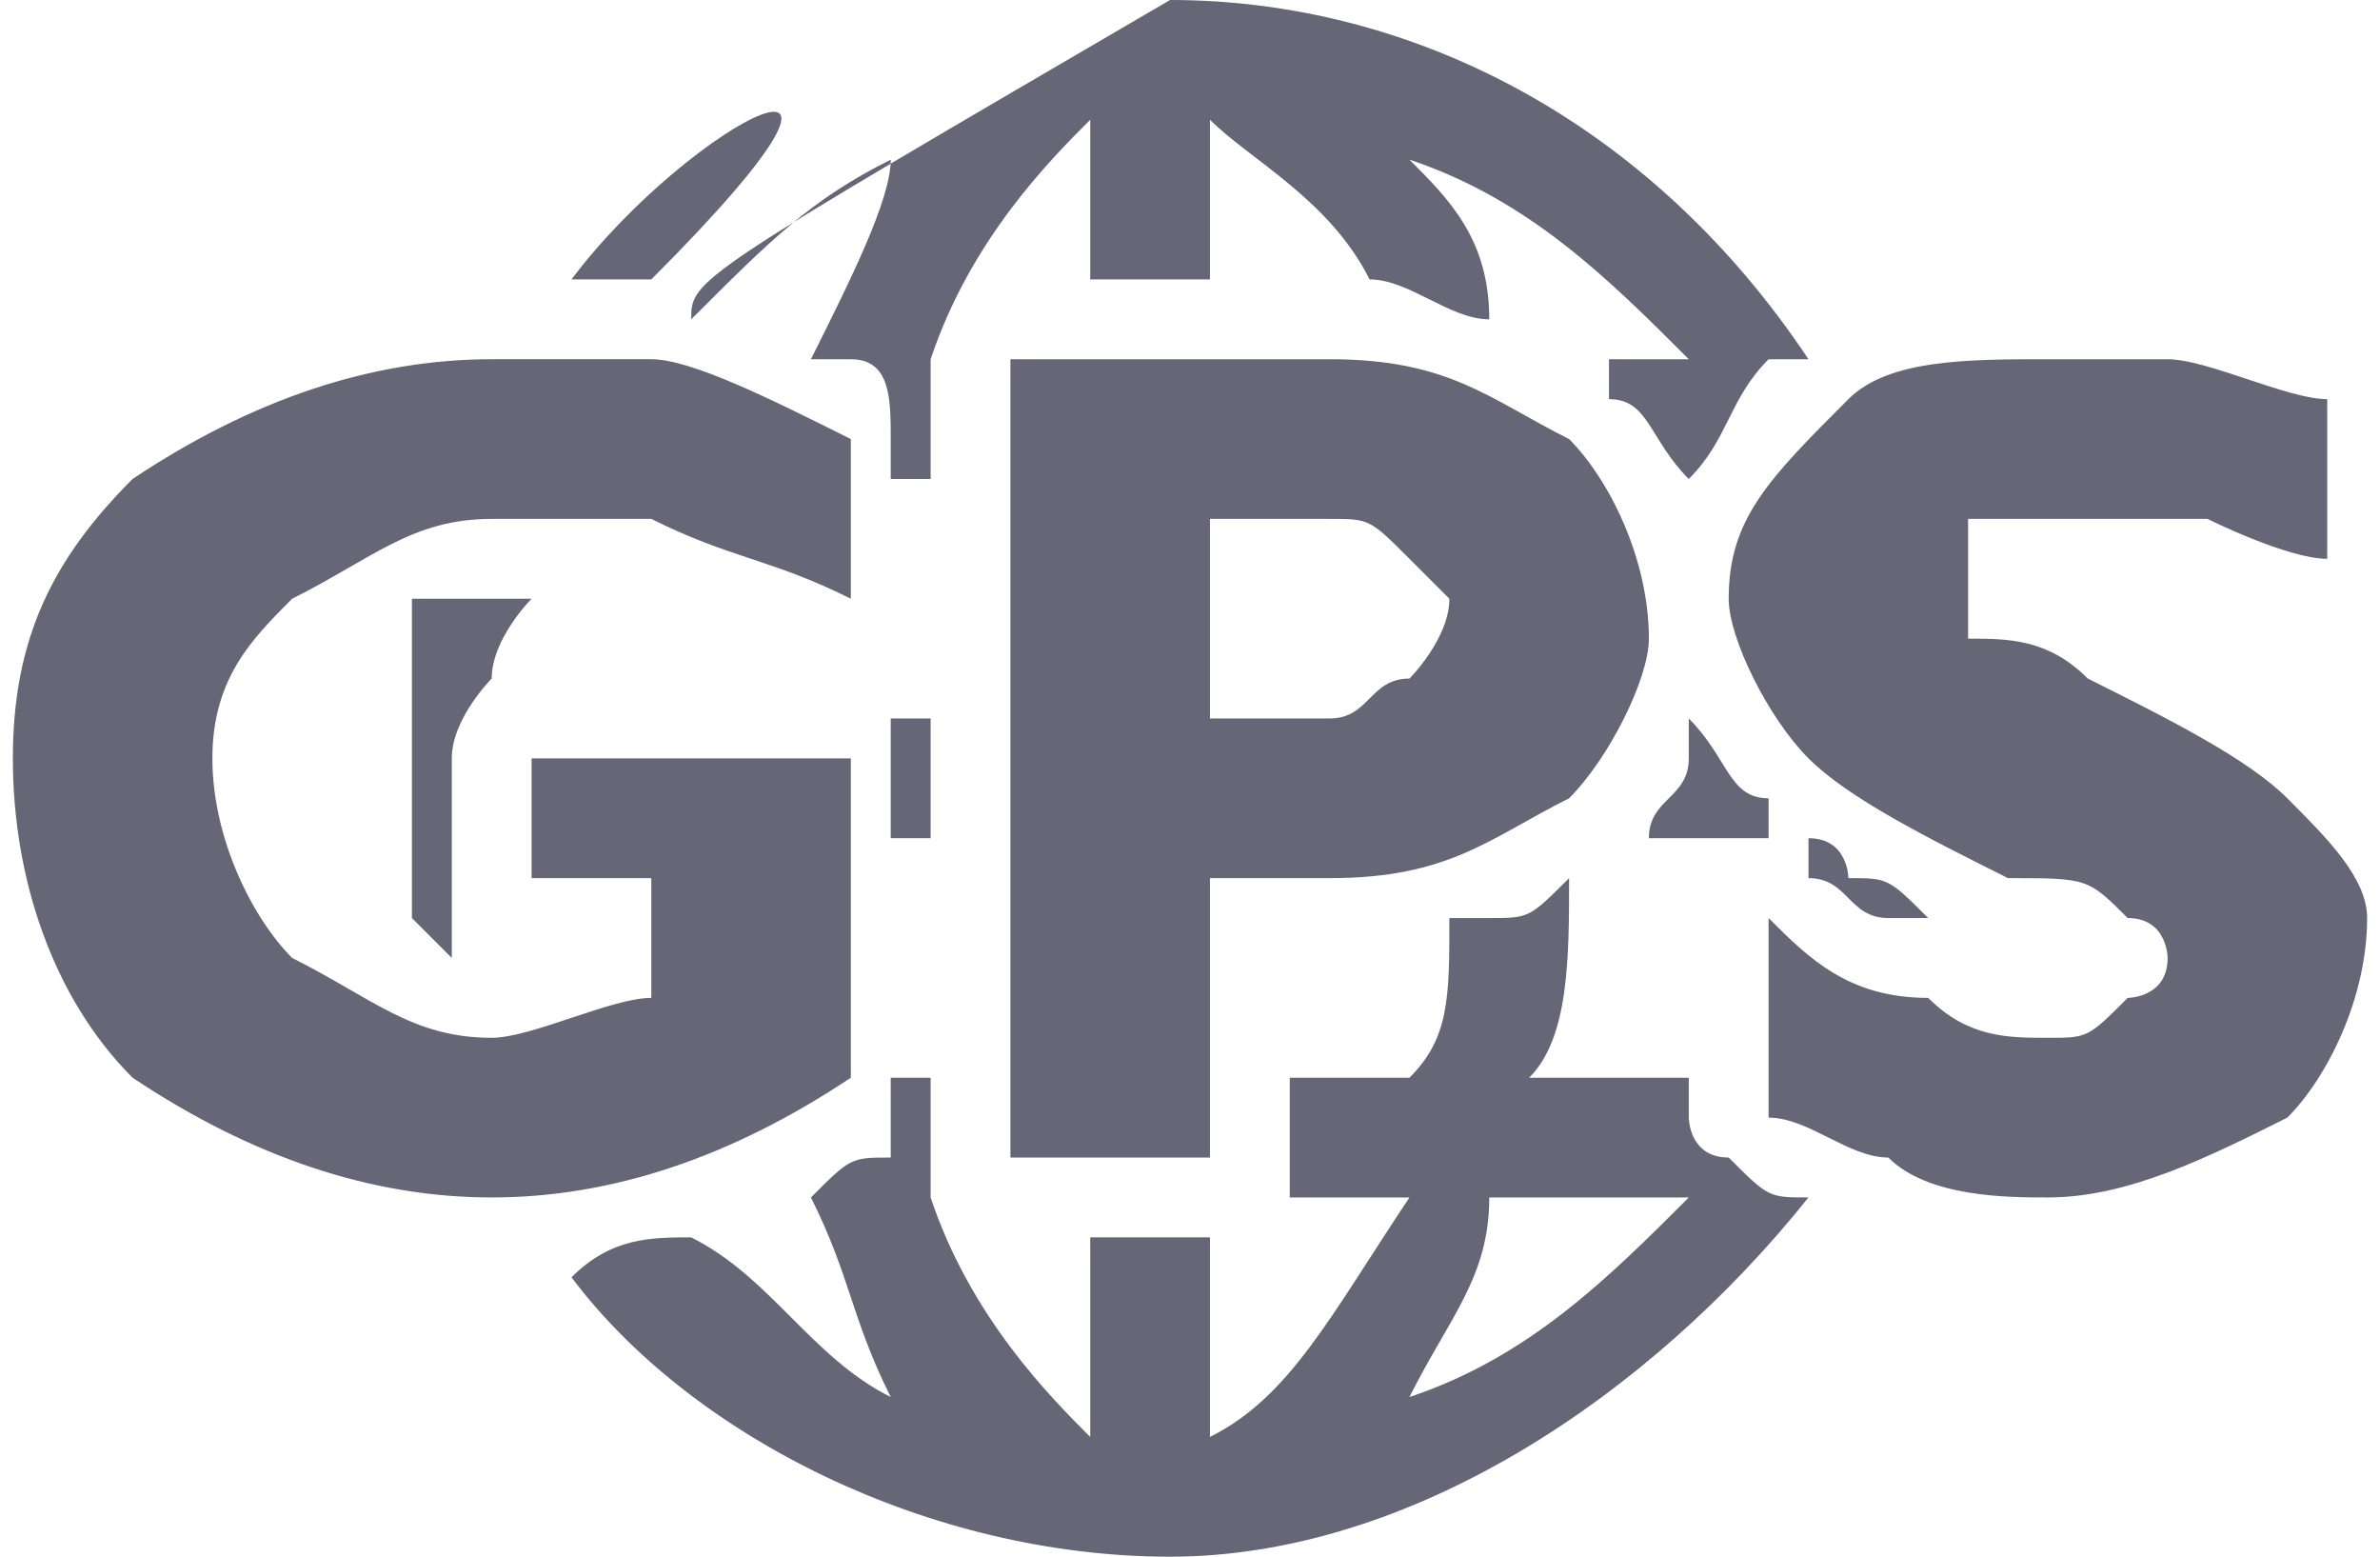
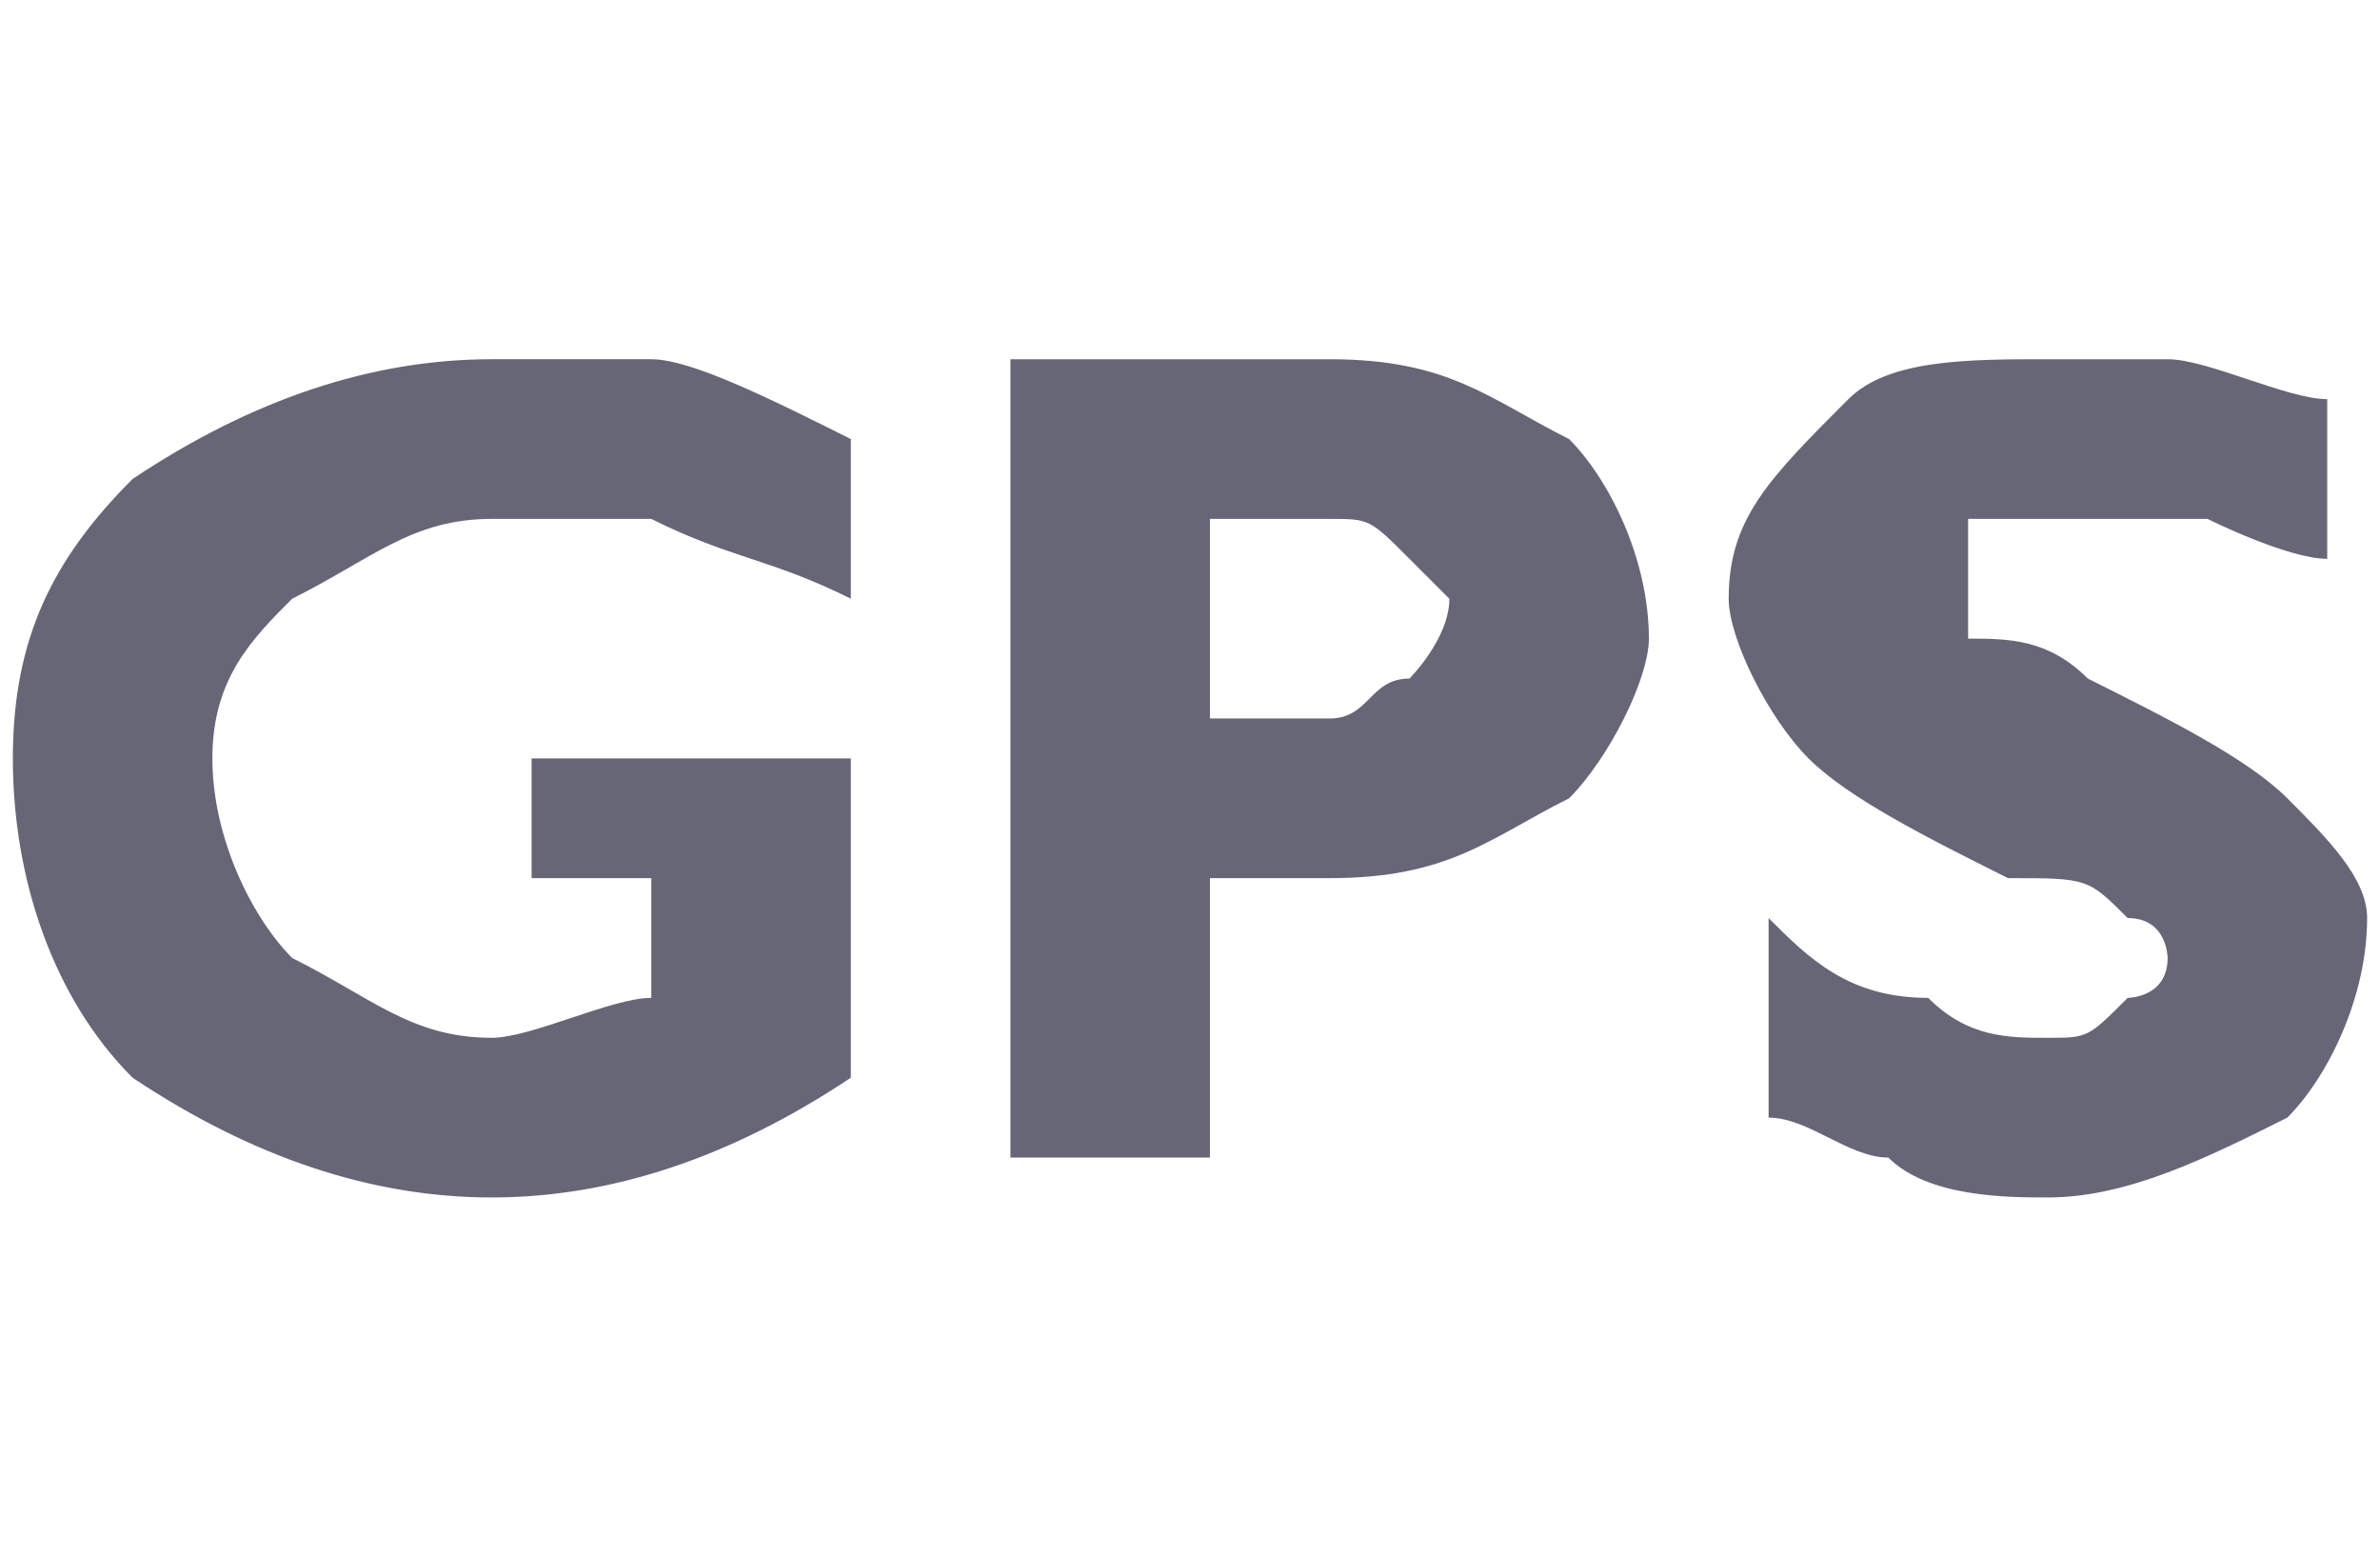
<svg xmlns="http://www.w3.org/2000/svg" xml:space="preserve" width="21.076mm" height="13.781mm" version="1.0" style="shape-rendering:geometricPrecision; text-rendering:geometricPrecision; image-rendering:optimizeQuality; fill-rule:evenodd; clip-rule:evenodd" viewBox="0 0 59 39">
  <defs>
    <style type="text/css">
   
    .fil0 {fill:#666677;fill-rule:nonzero}
   
  </style>
  </defs>
  <g id="Vrstva_x0020_1">
    <g id="_913420688">
-       <path class="fil0" d="M29 0c6,0 12,3 16,9 0,0 0,0 -1,0 -1,1 -1,2 -2,3l0 0 0 0 0 0 0 0c-1,-1 -1,-2 -2,-2 0,0 0,-1 0,-1 0,0 0,0 0,0l2 0c-2,-2 -4,-4 -7,-5l0 0c1,1 2,2 2,4l0 0c-1,0 -2,-1 -3,-1 -1,-2 -3,-3 -4,-4l0 0 0 4 -2 0 -1 0 0 -4c-1,1 -3,3 -4,6l0 0 0 0 0 3 -1 0 0 -1 0 0c0,-1 0,-2 -1,-2 0,0 0,0 -1,0 1,-2 2,-4 2,-5 -2,1 -3,2 -5,4l0 0c0,-1 0,-1 12,-8zm-13 7l0 0c0,0 -1,0 -2,0l0 0c3,-4 9,-7 2,0zm31 5c0,0 0,1 0,1 0,0 0,1 0,1 0,1 0,1 0,2 0,0 1,1 1,1 0,0 0,1 0,1 -1,0 -1,0 -2,-1 0,0 0,0 0,-1 -1,0 -1,-1 -1,-1 0,-1 0,-1 1,-2l0 0c0,0 0,-1 1,-1zm1 11c0,0 0,0 0,0 -1,0 -1,0 -1,0 -1,0 -1,-1 -2,-1 0,0 0,-1 0,-1 1,0 1,1 1,1l0 0 0 0c1,0 1,0 2,1zm-2 4l0 0 0 0 0 0 0 0zm-1 3c-4,5 -10,9 -16,9 -6,0 -12,-3 -15,-7 1,-1 2,-1 3,-1 2,1 3,3 5,4 -1,-2 -1,-3 -2,-5 1,-1 1,-1 2,-1 0,-1 0,-1 0,-2l0 0 1 0 0 2c0,0 0,1 0,1l0 0c1,3 3,5 4,6l0 -5 1 0 2 0 0 5c2,-1 3,-3 5,-6l0 0 -3 0c0,0 0,-1 0,-1l0 -2 3 0c1,-1 1,-2 1,-4 0,0 1,0 1,0 1,0 1,0 2,-1 0,2 0,4 -1,5l0 0 4 0 0 1 0 0c0,0 0,1 1,1 1,1 1,1 2,1zm-33 -2c-1,0 -1,0 -1,-1 1,0 1,0 1,0l0 0 0 0c1,0 2,0 2,0 1,0 1,0 2,0l1 0c0,0 -1,0 -1,0 -1,1 -3,1 -4,1l0 0zm-2 -5c0,-1 0,-2 0,-4 0,-1 0,-2 0,-4 0,0 0,0 0,0l0 0c1,0 1,0 2,0 0,0 1,0 1,0 0,0 -1,1 -1,2 0,0 -1,1 -1,2l0 3c0,1 0,1 0,2 0,0 0,0 -1,-1 0,0 0,0 0,0zm1 -12c0,0 0,0 1,0l0 0c1,0 1,0 2,0 0,0 1,0 1,0l1 0c0,0 1,0 1,1l1 0 -1 0 0 0c0,0 0,0 0,0 -1,-1 -2,-1 -2,-1 -1,0 -2,0 -3,0 0,0 0,0 -1,0zm11 7l1 0 0 3 -1 0 0 -2c0,-1 0,-1 0,-1zm-3 -1l0 -1c0,1 0,1 0,1l0 0zm23 13l0 0 -5 0c0,2 -1,3 -2,5 3,-1 5,-3 7,-5zm2 -9l-3 0c0,-1 1,-1 1,-2 0,0 0,-1 0,-1 1,1 1,2 2,2 0,0 0,0 0,1zm-25 2c0,-1 0,-1 -1,-2l-2 0c0,0 0,0 0,0l3 0 0 2z" />
      <path class="fil0" d="M12 30c-3,0 -6,-1 -9,-3 -2,-2 -3,-5 -3,-8 0,-3 1,-5 3,-7 3,-2 6,-3 9,-3 1,0 3,0 4,0 1,0 3,1 5,2l0 4c-2,-1 -3,-1 -5,-2 -1,0 -2,0 -4,0 -2,0 -3,1 -5,2 -1,1 -2,2 -2,4 0,2 1,4 2,5 2,1 3,2 5,2l0 0c1,0 3,-1 4,-1l0 0 0 -3 0 0 -3 0 0 -3 8 0 0 8 0 0c-3,2 -6,3 -9,3zm13 -1l0 -20 0 0 3 0 0 0 5 0c3,0 4,1 6,2 1,1 2,3 2,5 0,1 -1,3 -2,4 -2,1 -3,2 -6,2l-3 0 0 0 0 7 0 0 -2 0 -3 0zm5 -11l0 0 3 0c1,0 1,-1 2,-1 0,0 1,-1 1,-2 0,0 -1,-1 -1,-1 -1,-1 -1,-1 -2,-1l-3 0 0 0 0 5zm28 -4c-1,0 -3,-1 -3,-1 -1,0 -2,0 -3,0 -1,0 -2,0 -3,0 0,0 0,1 0,1 0,1 0,1 0,2 1,0 2,0 3,1 2,1 4,2 5,3 1,1 2,2 2,3 0,2 -1,4 -2,5 -2,1 -4,2 -6,2 -1,0 -3,0 -4,-1 -1,0 -2,-1 -3,-1l0 -5c1,1 2,2 4,2 1,1 2,1 3,1 1,0 1,0 2,-1 0,0 1,0 1,-1 0,0 0,-1 -1,-1 -1,-1 -1,-1 -3,-1 -2,-1 -4,-2 -5,-3 -1,-1 -2,-3 -2,-4 0,-2 1,-3 3,-5 1,-1 3,-1 5,-1 1,0 2,0 3,0 1,0 3,1 4,1l0 4z" />
    </g>
  </g>
</svg>